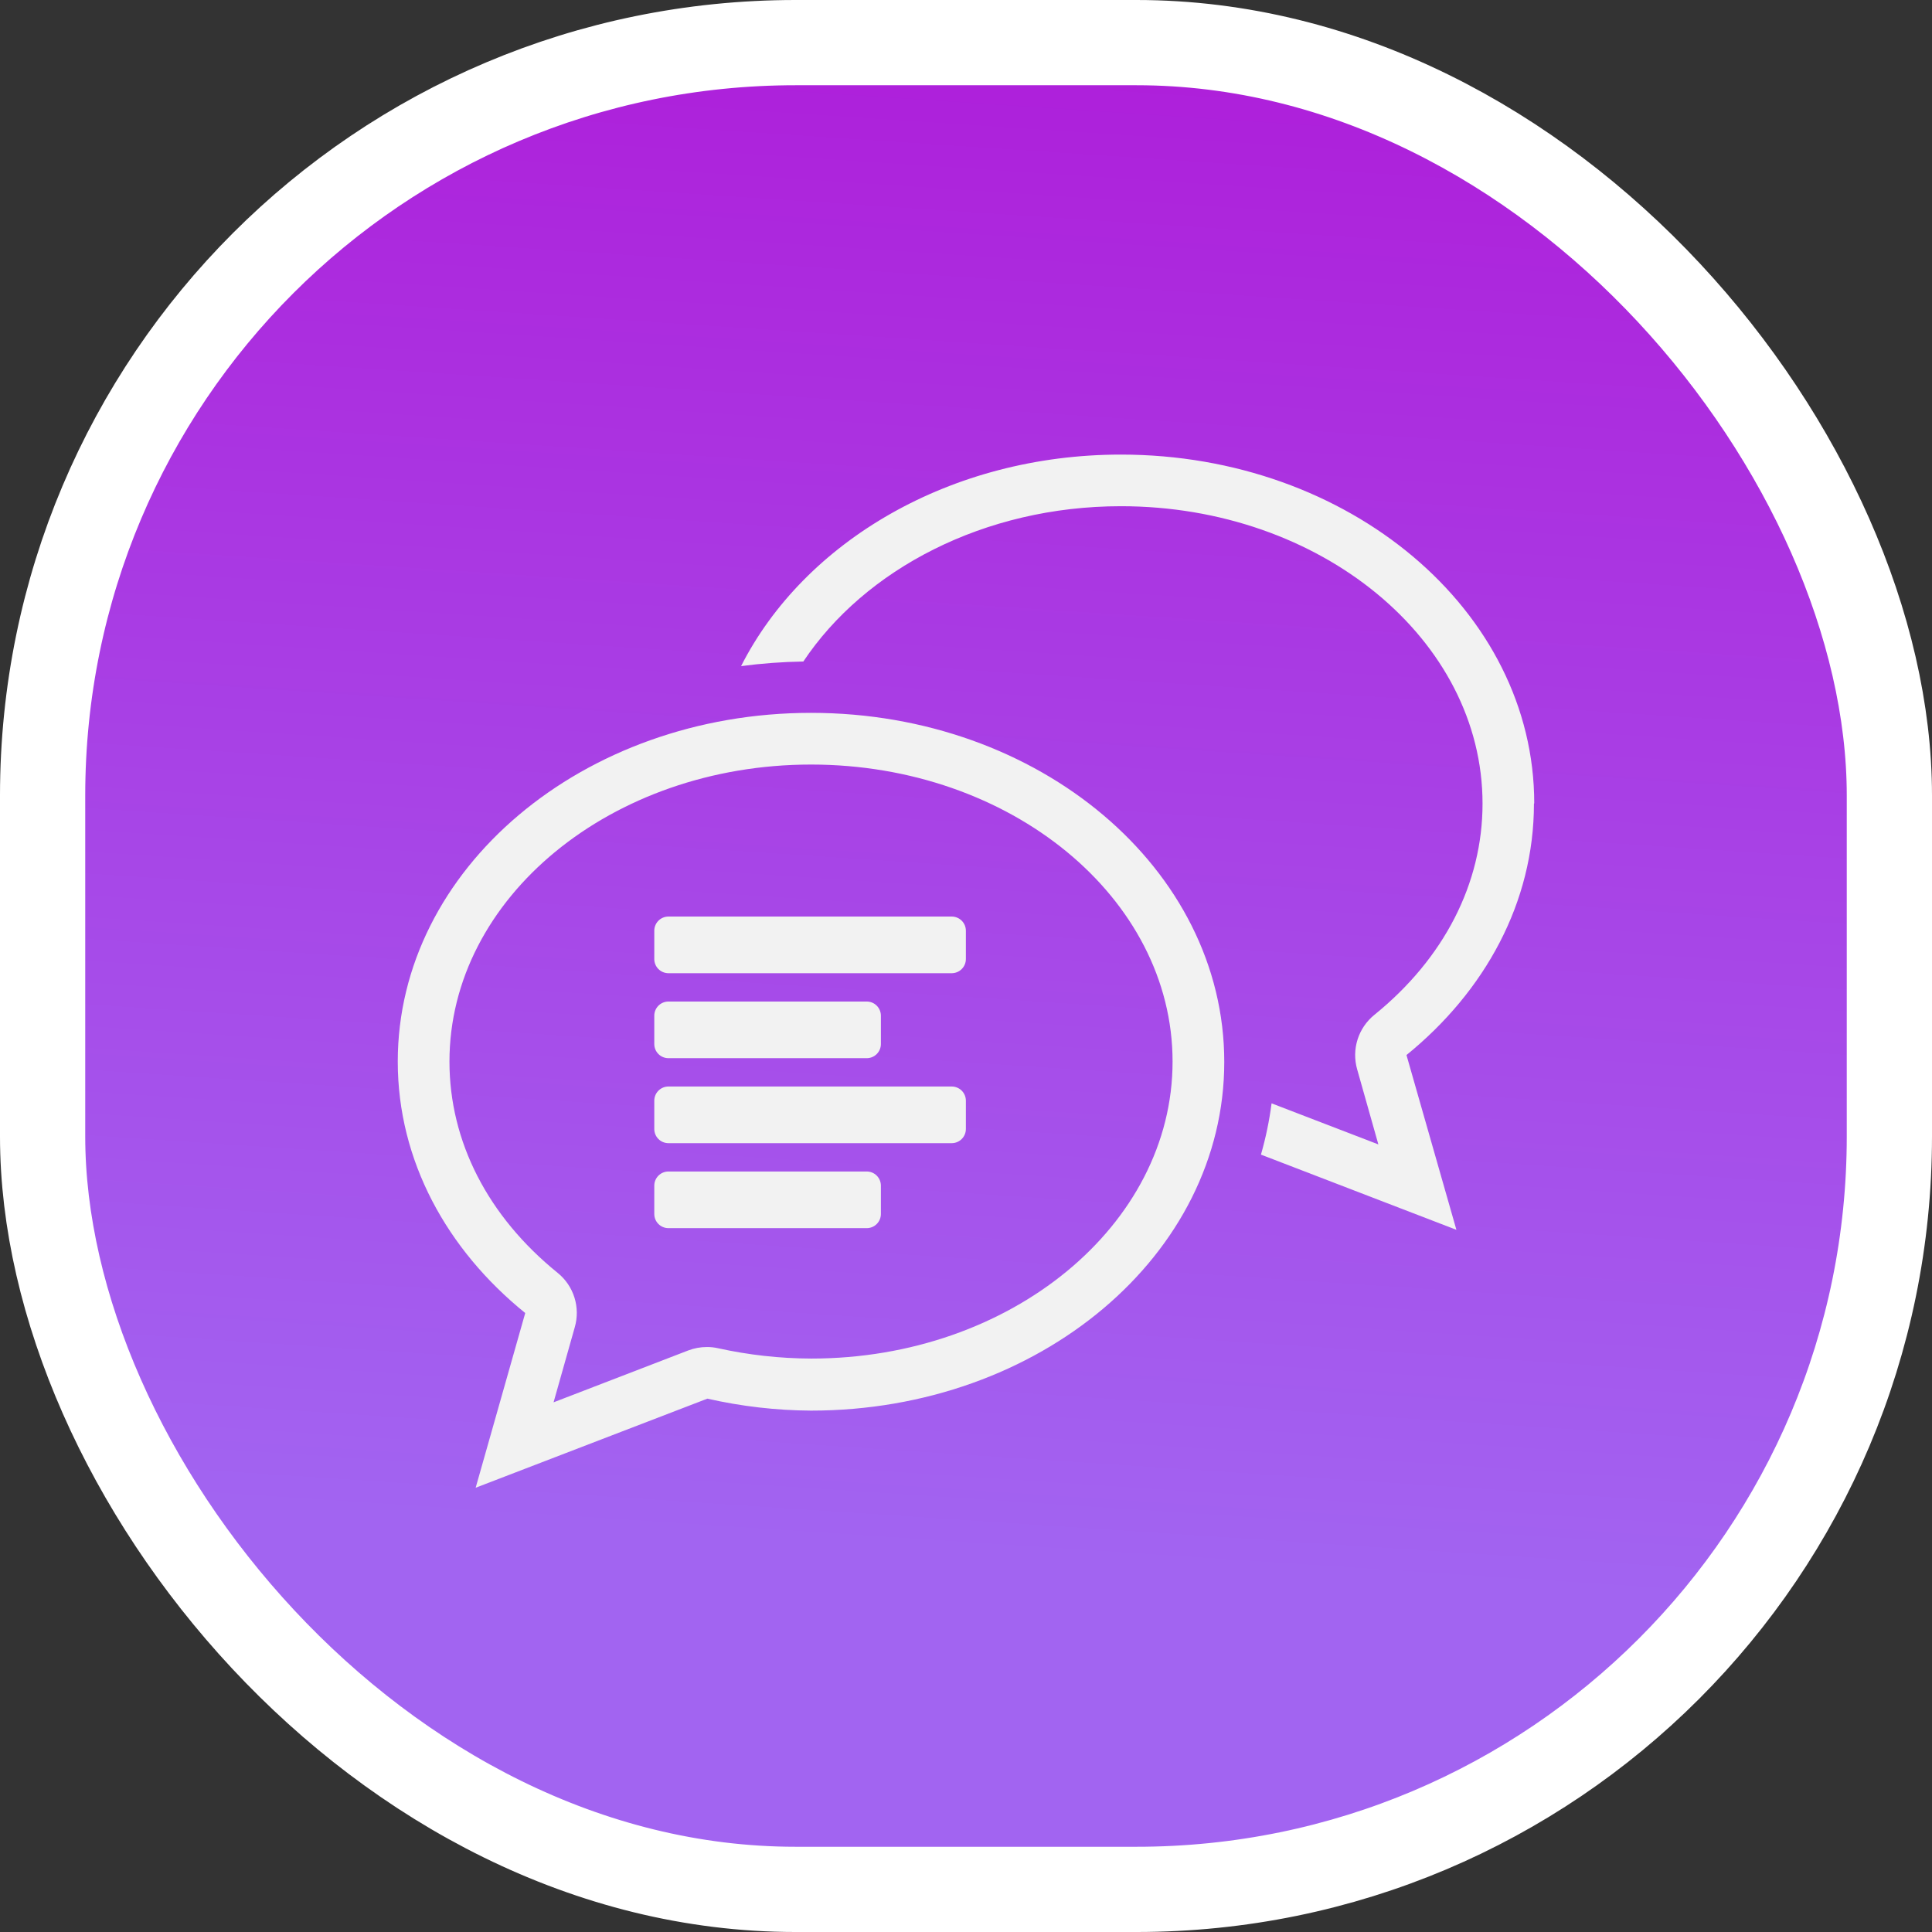
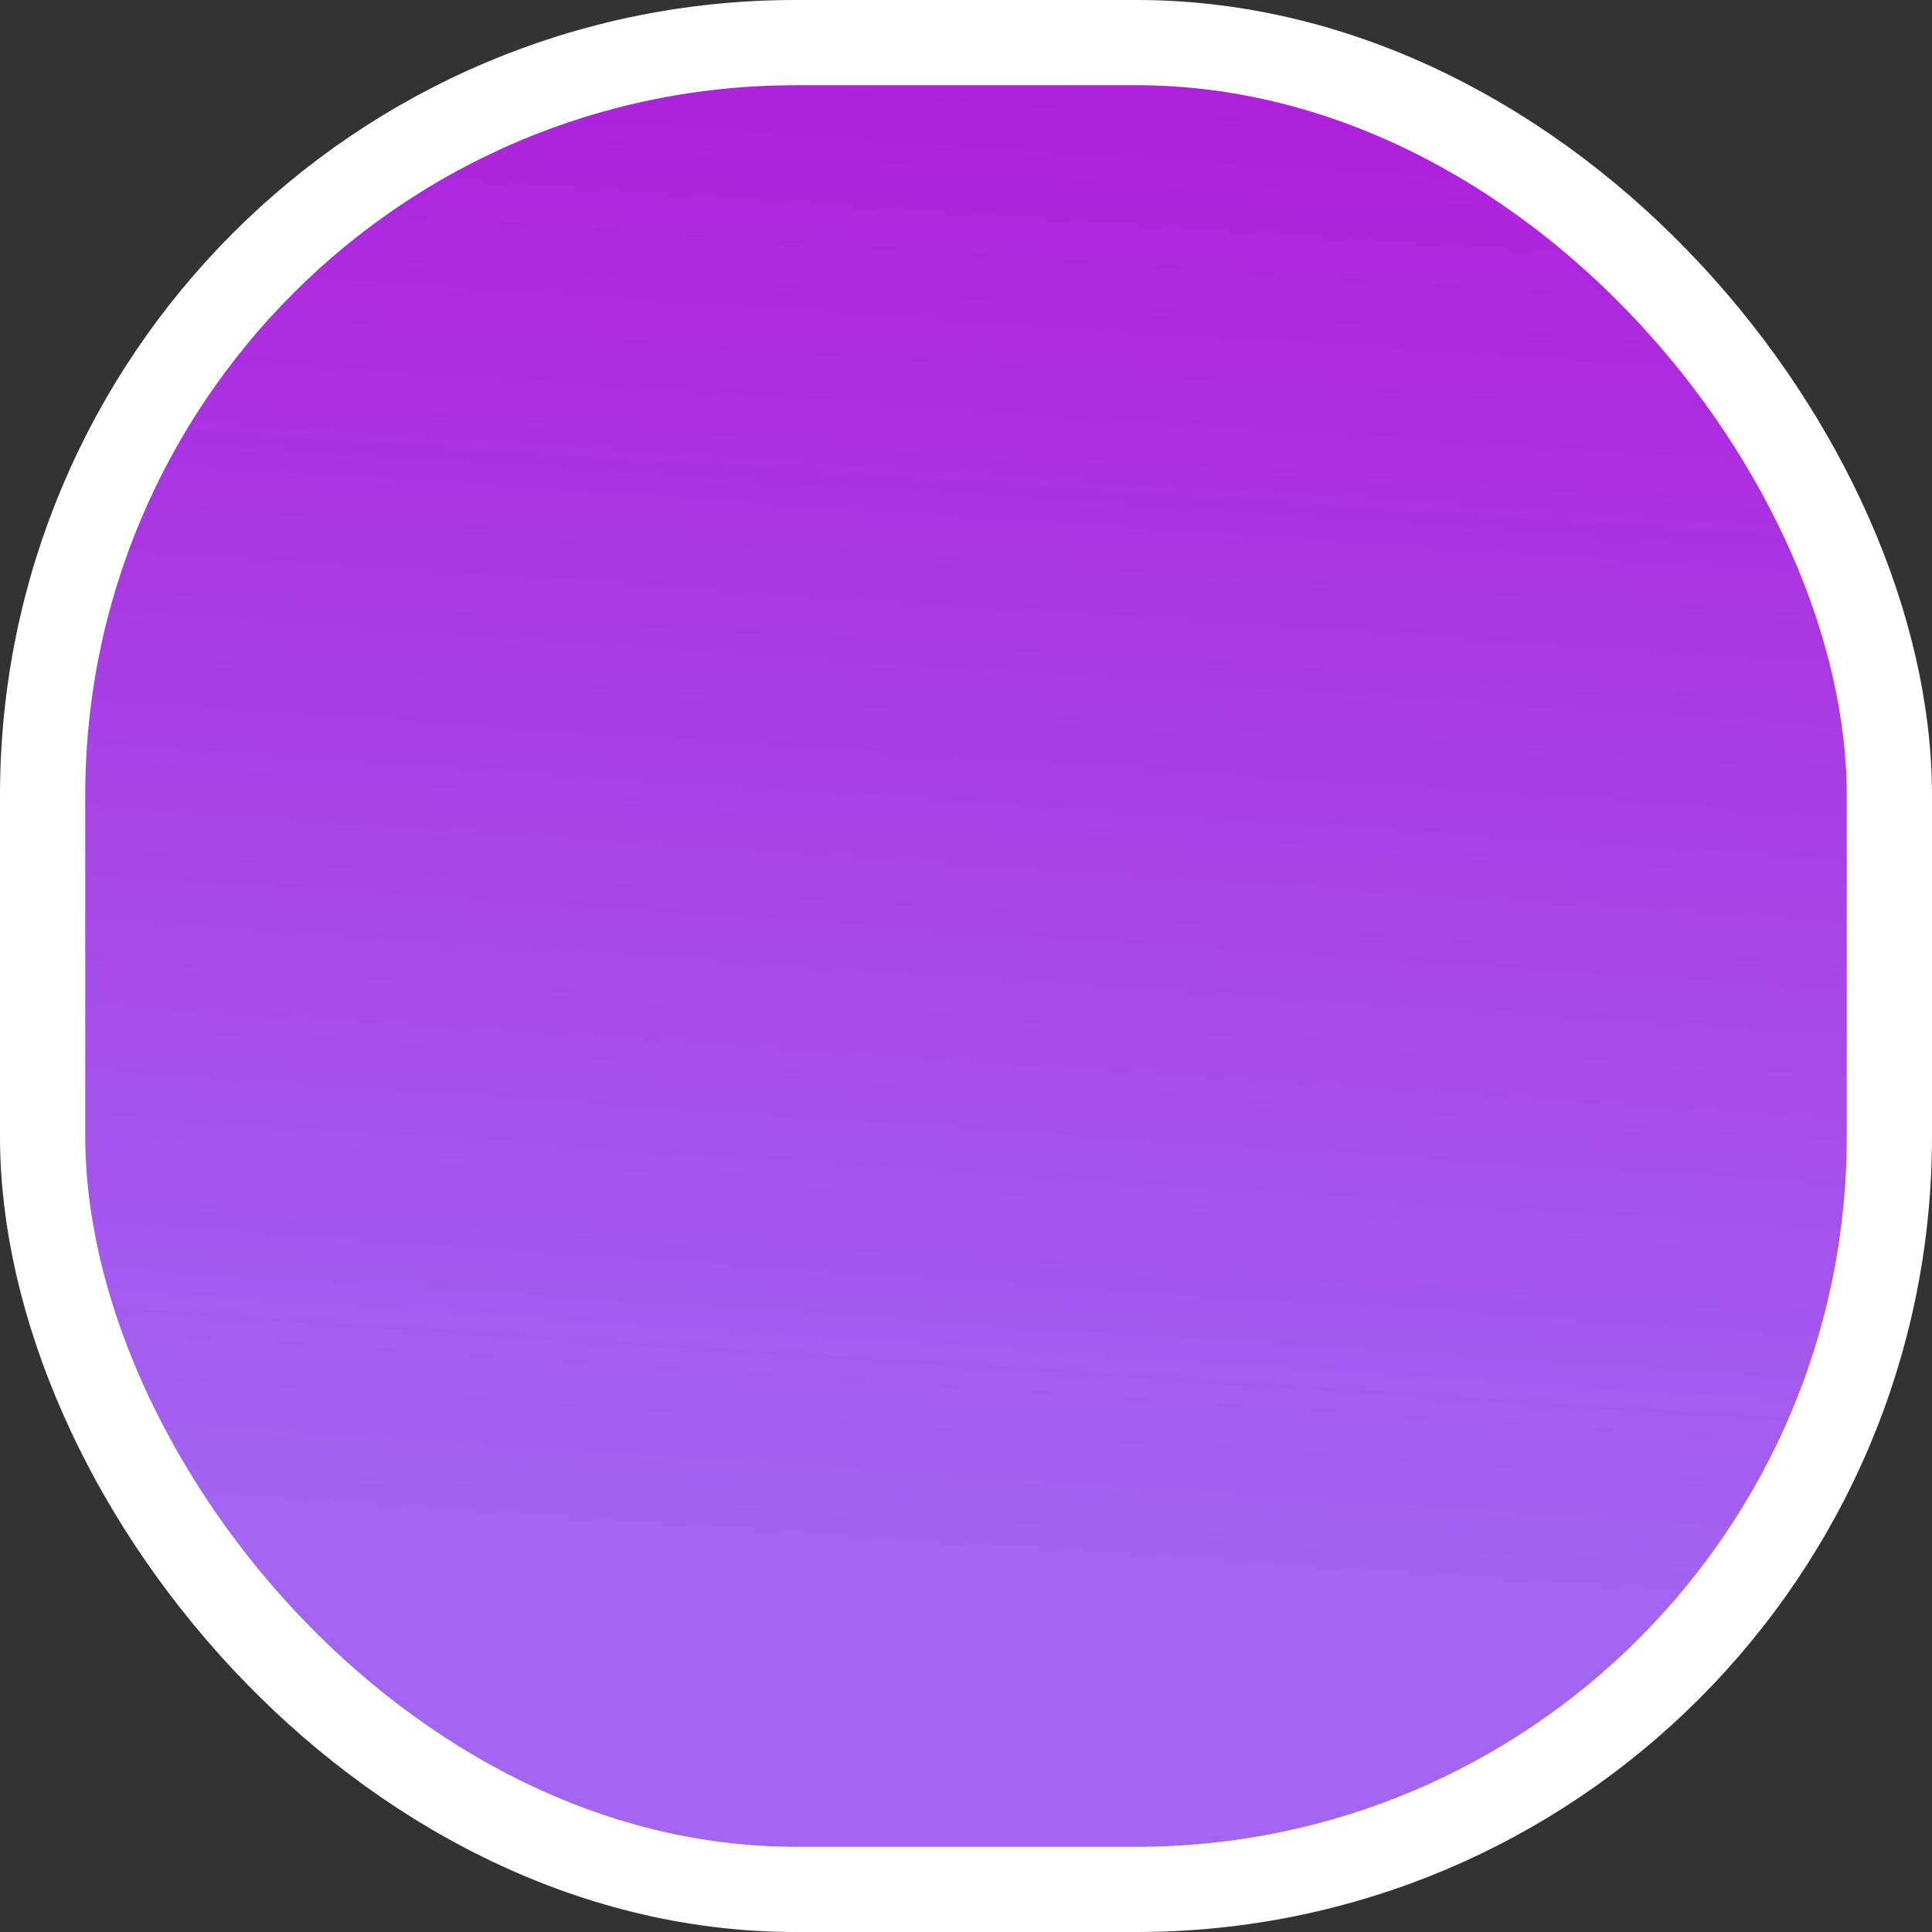
<svg xmlns="http://www.w3.org/2000/svg" width="1020" height="1020" viewBox="0 0 1020 1020" fill="none">
  <rect x="0" y="0" width="1020" height="1020" fill="#333333" stroke="none" />
  <rect x="22.5" y="22.5" width="975" height="975" rx="397.5" fill="url(#paint0_linear_11077_132407)" stroke="white" stroke-width="45" />
-   <path fill-rule="evenodd" clip-rule="evenodd" d="M809.999 424.096C809.999 322.438 712.342 239.998 591.803 239.998C501.811 239.998 424.567 285.985 391.255 351.676C402.154 350.236 413.127 349.425 424.119 349.245C456.534 300.641 519.533 267.254 591.803 267.254C697.087 267.254 782.706 337.618 782.706 424.283C782.706 466.382 762.441 505.975 725.577 535.811C721.423 539.178 718.349 543.689 716.734 548.787C715.119 553.884 715.035 559.343 716.492 564.487L727.708 604.193L671.327 582.508C670.142 591.659 668.267 600.708 665.719 609.577L768.909 649.283L742.551 557.01C783.977 523.361 809.849 476.476 809.849 424.283L809.999 424.096ZM428.194 376.352C307.693 376.352 209.999 458.792 209.999 560.449C209.999 612.792 235.871 659.677 277.297 693.214L251.125 785.449L373.458 738.416C391.42 742.503 409.774 744.622 428.194 744.734C548.658 744.734 646.352 662.481 646.352 560.636C646.352 458.792 548.658 376.352 428.194 376.352ZM428.194 717.254C411.67 717.198 395.2 715.368 379.066 711.795C377.153 711.362 375.196 711.149 373.234 711.16C369.874 711.154 366.542 711.763 363.401 712.954L292.252 740.36L303.468 700.654C304.941 695.519 304.868 690.065 303.259 684.971C301.65 679.878 298.576 675.371 294.42 672.015C257.556 642.179 237.292 602.66 237.292 560.449C237.292 473.971 322.91 403.645 428.194 403.645C533.478 403.645 619.059 473.971 619.059 560.449C619.059 646.927 533.441 717.254 428.381 717.254" fill="url(#paint1_linear_11077_132407)" />
-   <path fill-rule="evenodd" clip-rule="evenodd" d="M352.905 618.491C350.922 618.491 349.02 619.279 347.617 620.681C346.215 622.083 345.427 623.985 345.427 625.968V640.924C345.427 642.907 346.215 644.809 347.617 646.211C349.02 647.613 350.922 648.401 352.905 648.401H457.591C459.574 648.401 461.476 647.613 462.878 646.211C464.28 644.809 465.068 642.907 465.068 640.924V625.968C465.068 623.985 464.28 622.083 462.878 620.681C461.476 619.279 459.574 618.491 457.591 618.491H352.905V618.491ZM352.905 528.76C350.922 528.76 349.02 529.548 347.617 530.95C346.215 532.352 345.427 534.254 345.427 536.238V551.193C345.427 553.176 346.215 555.078 347.617 556.48C349.02 557.882 350.922 558.67 352.905 558.67H457.591C459.574 558.67 461.476 557.882 462.878 556.48C464.28 555.078 465.068 553.176 465.068 551.193V536.238C465.068 534.254 464.28 532.352 462.878 530.95C461.476 529.548 459.574 528.76 457.591 528.76H352.905ZM352.905 573.625C350.922 573.625 349.02 574.413 347.617 575.816C346.215 577.218 345.427 579.12 345.427 581.103V596.058C345.427 598.041 346.215 599.943 347.617 601.346C349.02 602.748 350.922 603.536 352.905 603.536H502.456C504.439 603.536 506.341 602.748 507.744 601.346C509.146 599.943 509.934 598.041 509.934 596.058V581.103C509.934 579.12 509.146 577.218 507.744 575.816C506.341 574.413 504.439 573.625 502.456 573.625H352.905ZM352.905 483.895C350.922 483.895 349.02 484.682 347.617 486.085C346.215 487.487 345.427 489.389 345.427 491.372V506.327C345.427 508.31 346.215 510.212 347.617 511.615C349.02 513.017 350.922 513.805 352.905 513.805H502.456C504.439 513.805 506.341 513.017 507.744 511.615C509.146 510.212 509.934 508.31 509.934 506.327V491.372C509.934 489.389 509.146 487.487 507.744 486.085C506.341 484.682 504.439 483.895 502.456 483.895H352.905Z" fill="url(#paint2_linear_11077_132407)" />
  <defs>
    <linearGradient id="paint0_linear_11077_132407" x1="-7.98686e-05" y1="-146.279" x2="-61.223" y2="782.16" gradientUnits="userSpaceOnUse">
      <stop stop-color="#B013D6" />
      <stop offset="1" stop-color="#A264F1" />
    </linearGradient>
    <linearGradient id="paint1_linear_11077_132407" x1="509.999" y1="239.998" x2="509.999" y2="785.449" gradientUnits="userSpaceOnUse">
      <stop stop-color="#F2F2F2" />
      <stop offset="1" stop-color="#F2F2F2" />
    </linearGradient>
    <linearGradient id="paint2_linear_11077_132407" x1="427.68" y1="483.895" x2="427.68" y2="648.401" gradientUnits="userSpaceOnUse">
      <stop stop-color="#F2F2F2" />
      <stop offset="1" stop-color="#F2F2F2" />
    </linearGradient>
  </defs>
</svg>